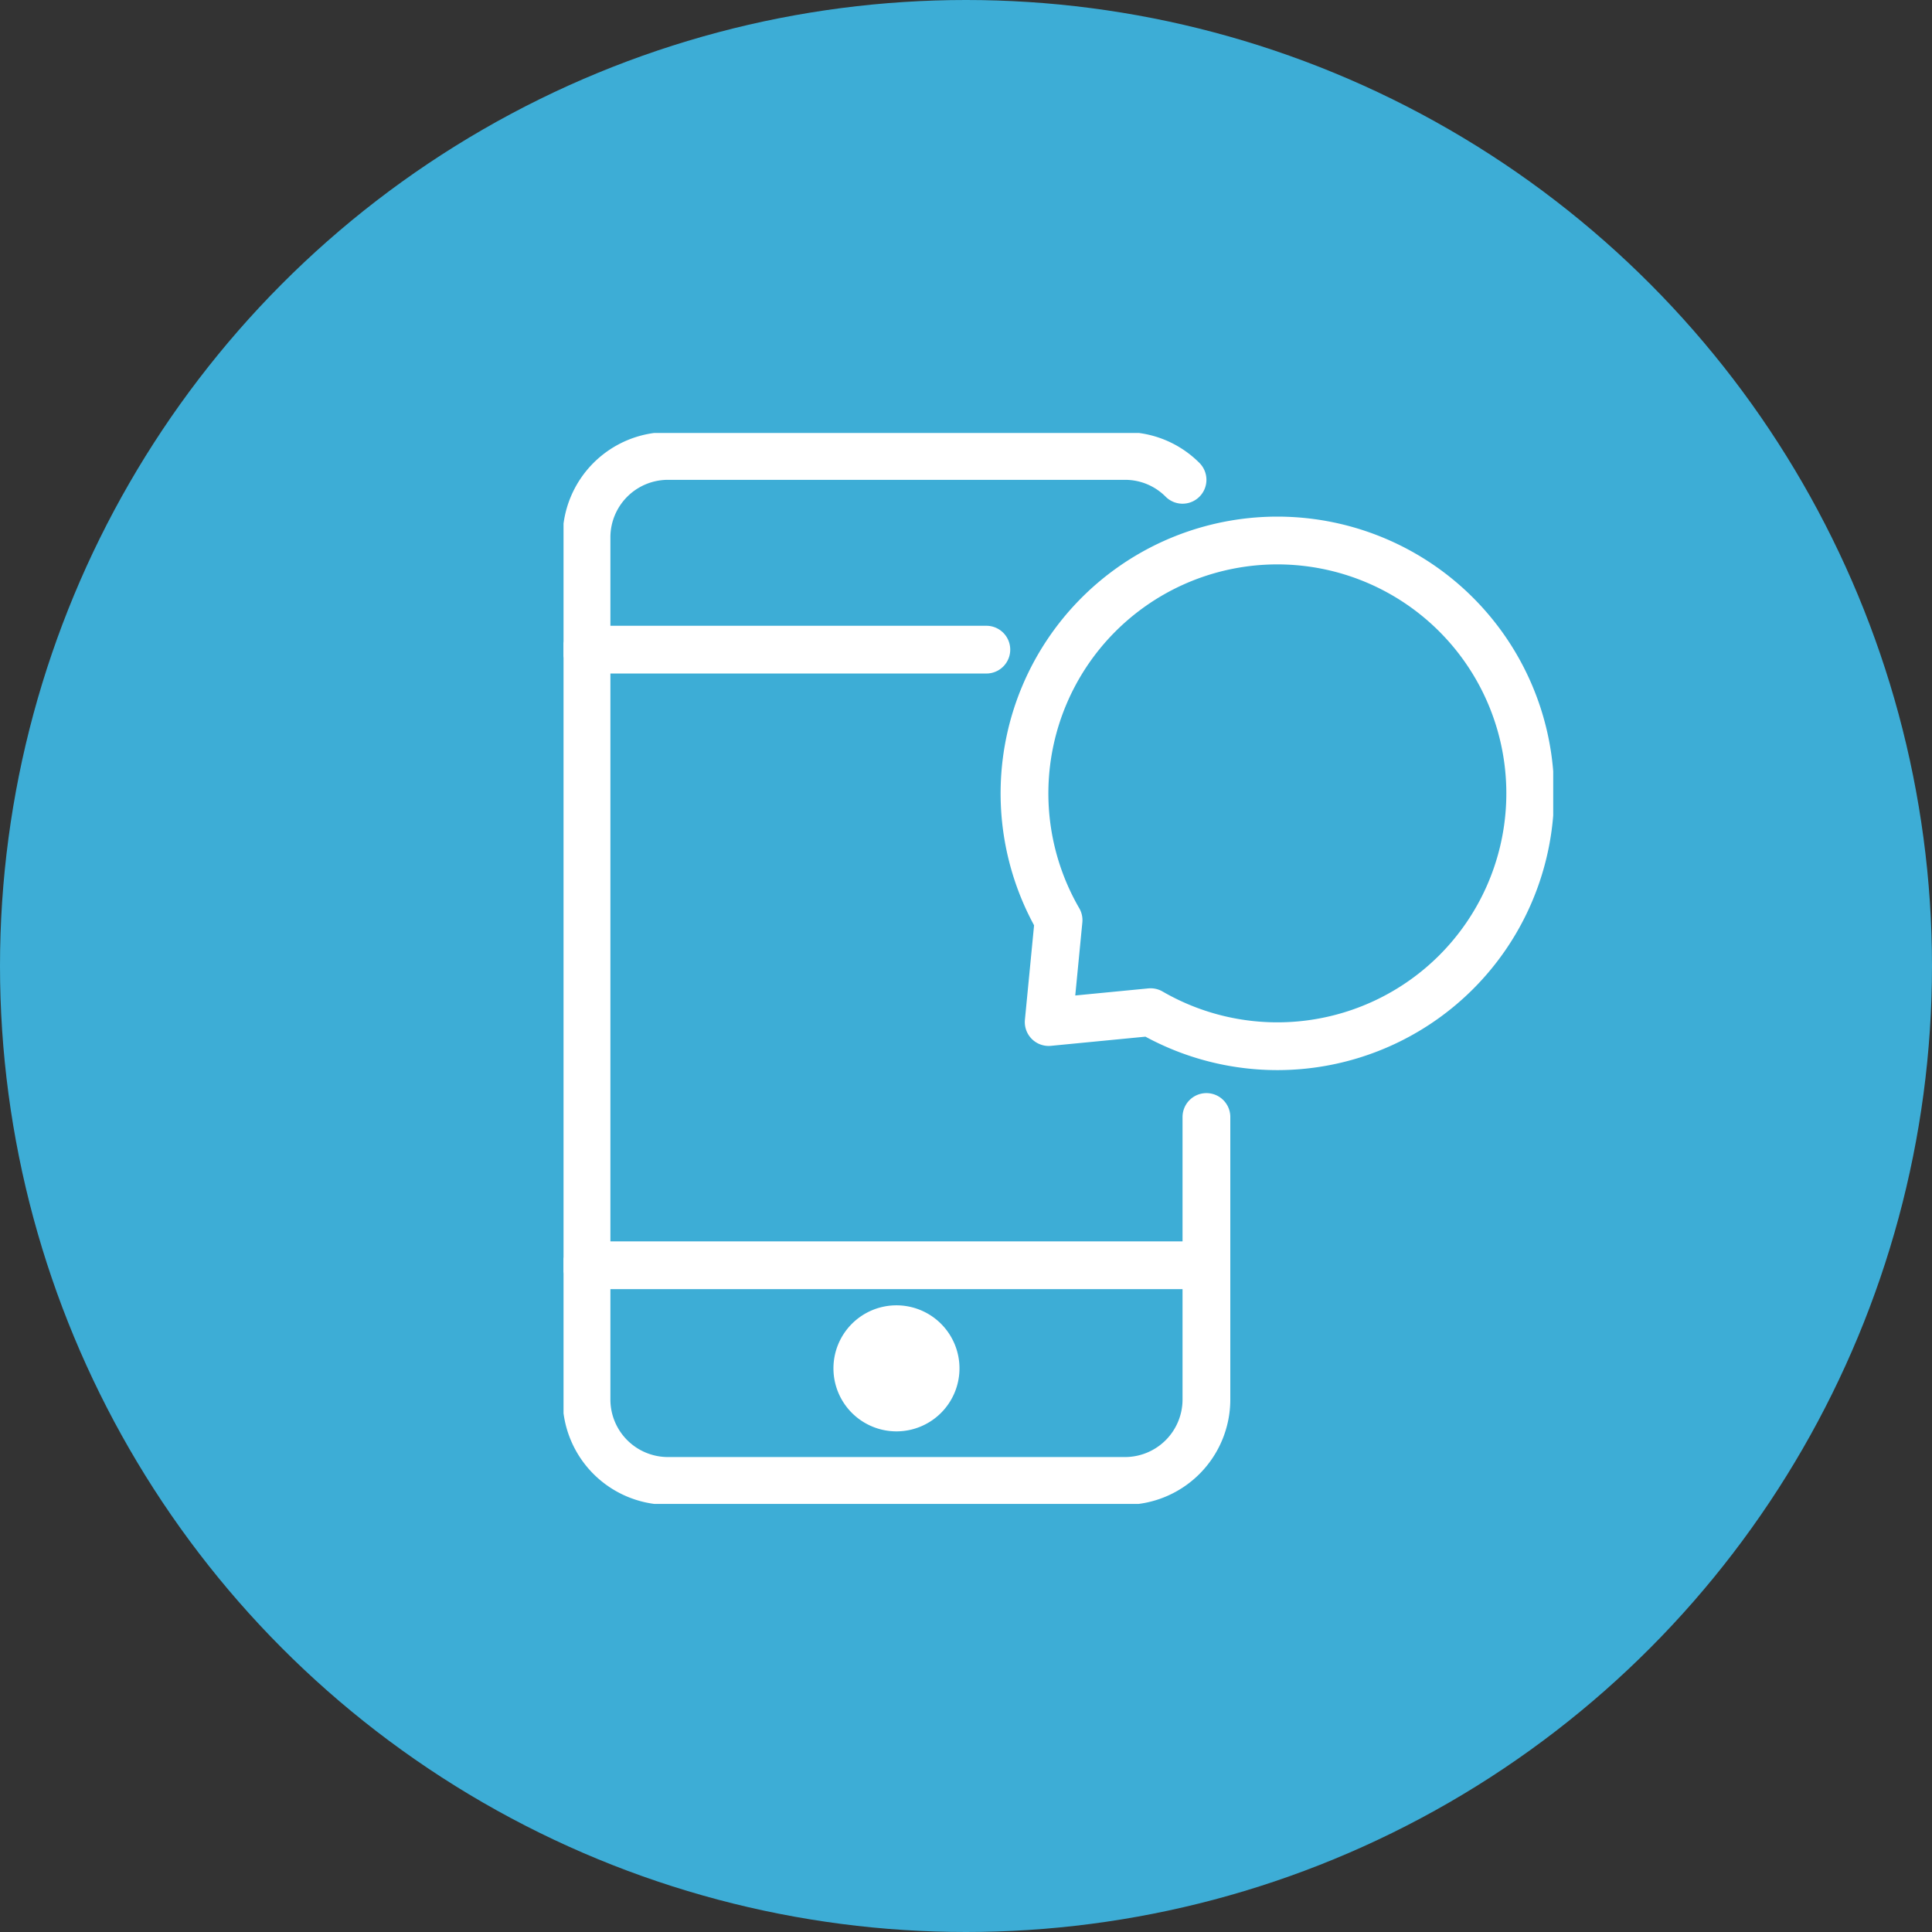
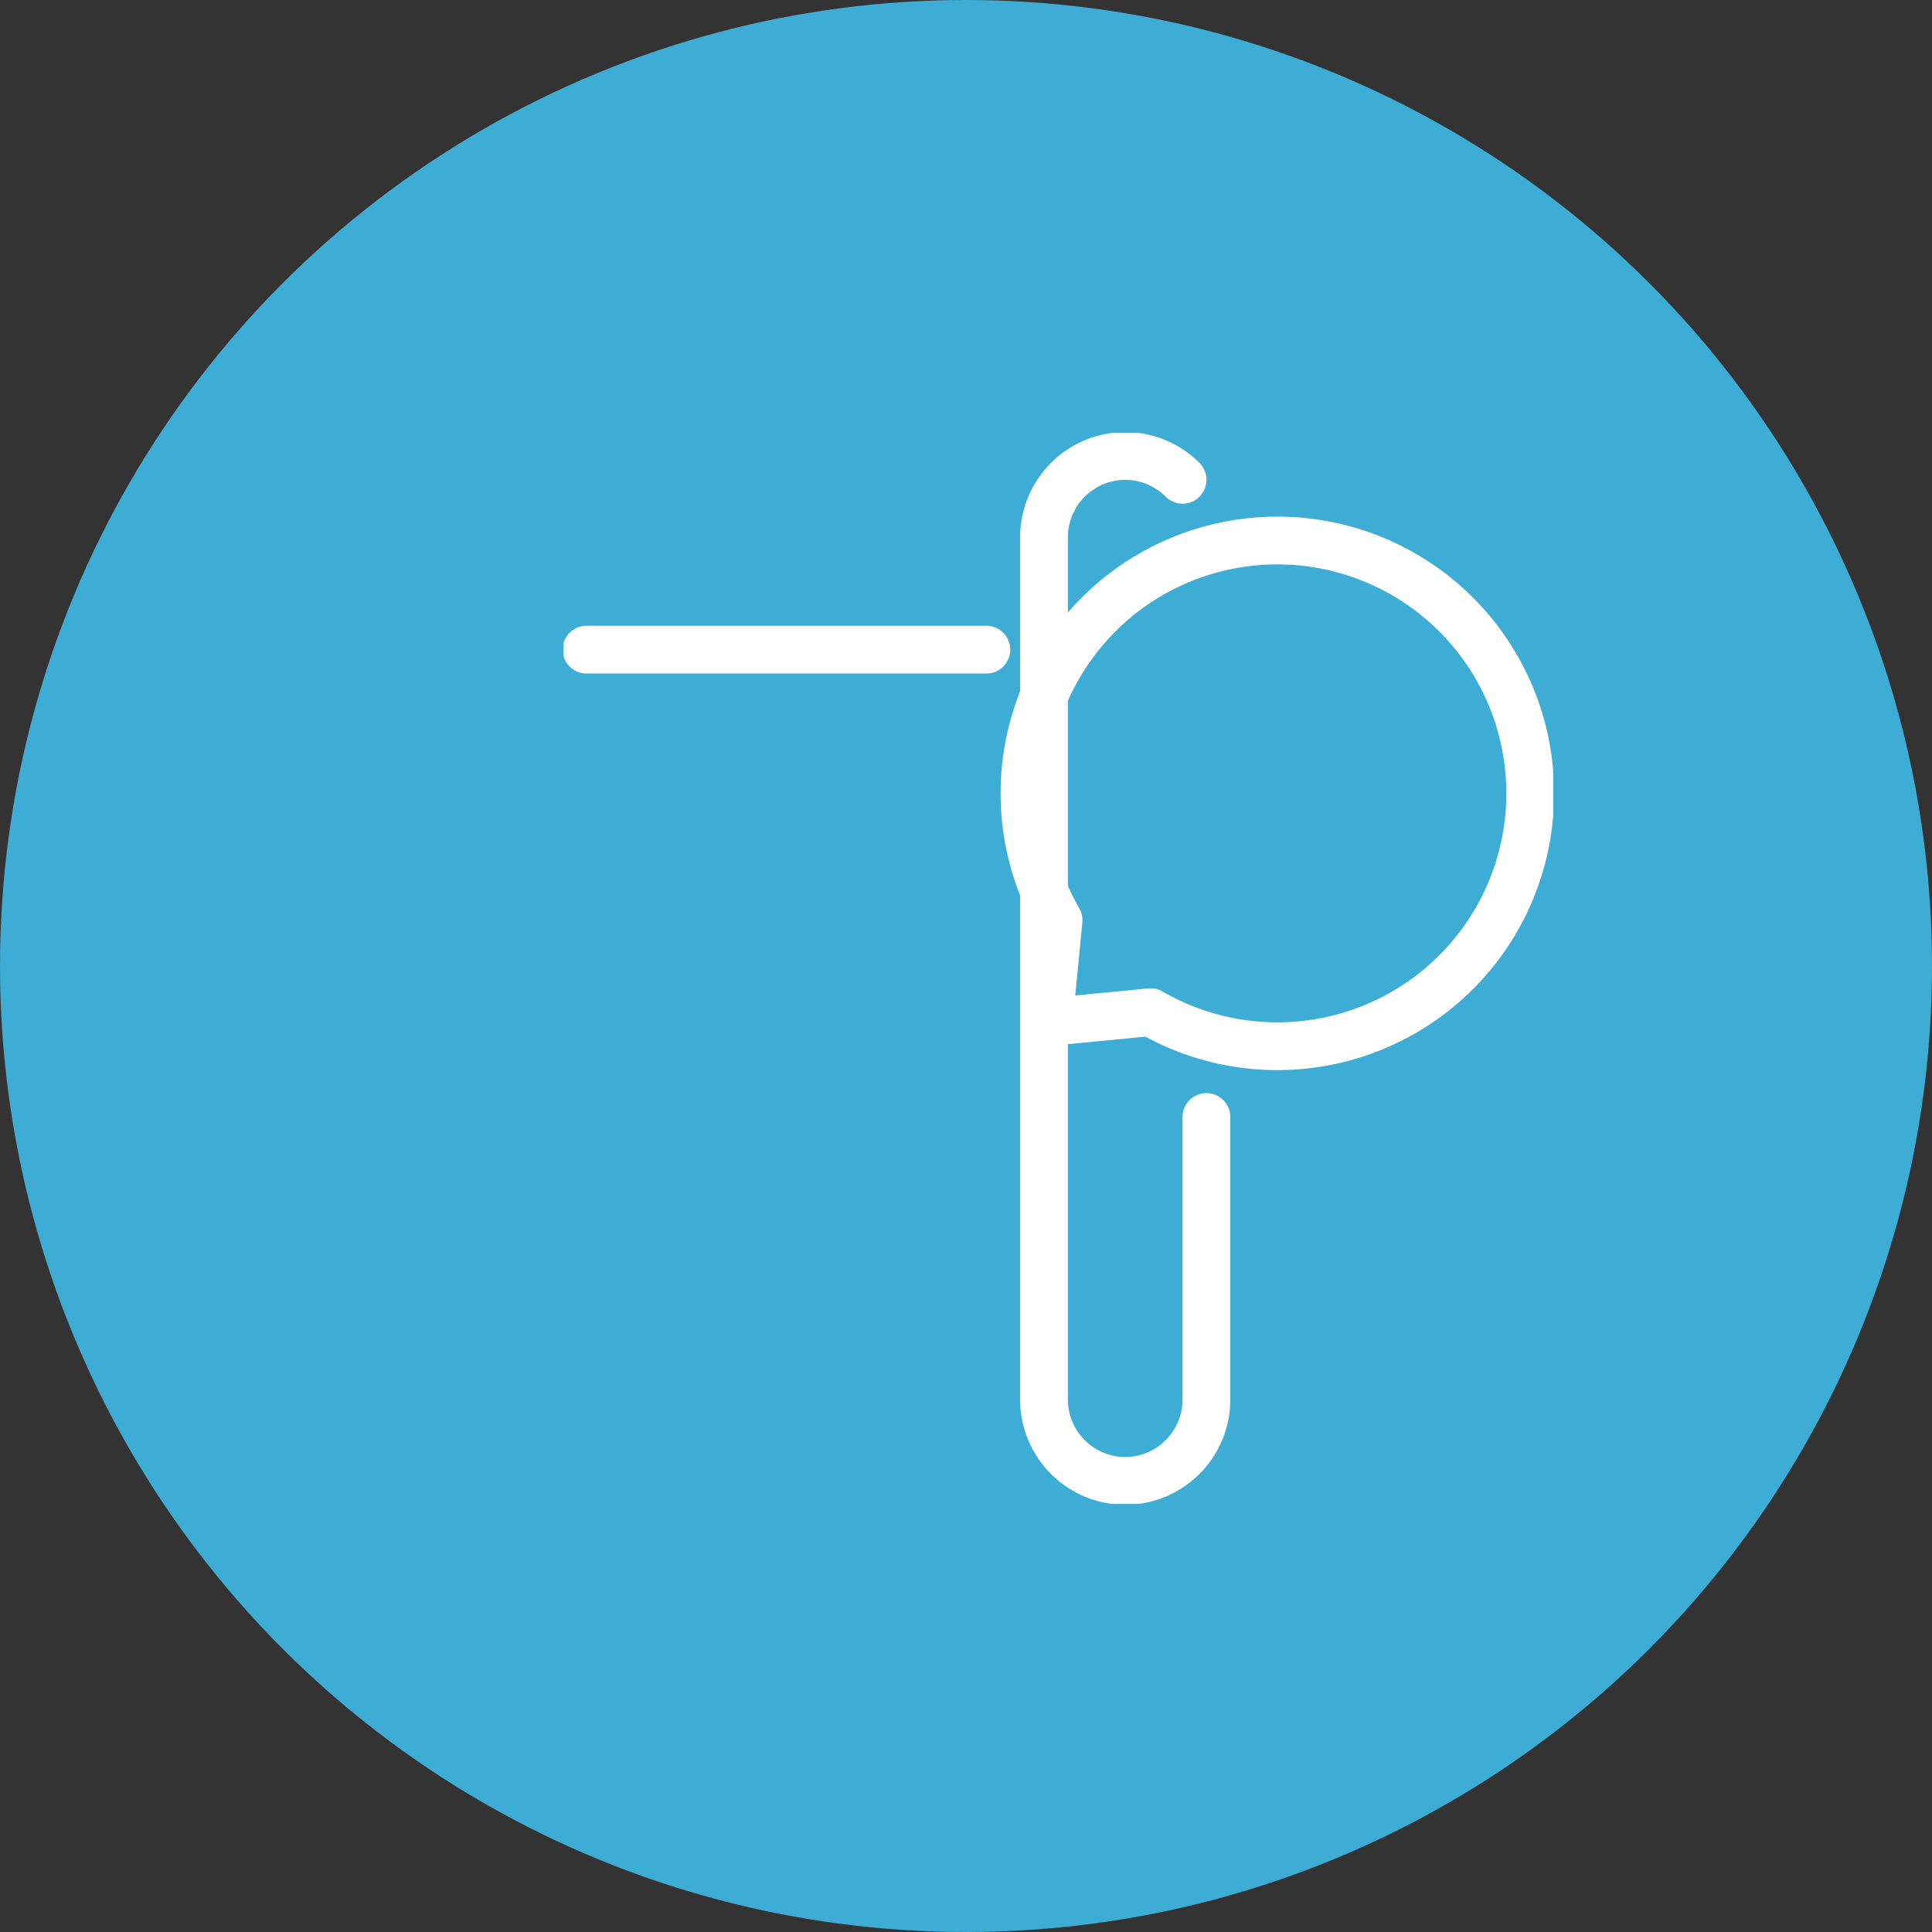
<svg xmlns="http://www.w3.org/2000/svg" width="364" height="364" viewBox="0 0 364 364">
  <rect x="0" y="0" width="364" height="364" fill="#333333" stroke="none" />
  <defs>
    <clipPath id="clip-path">
      <rect id="長方形_302" data-name="長方形 302" width="186.461" height="201.77" fill="none" stroke="#fff" stroke-width="9" />
    </clipPath>
  </defs>
  <g id="グループ_159" data-name="グループ 159" transform="translate(-543 -1778)">
    <circle id="楕円形_22" data-name="楕円形 22" cx="182" cy="182" r="182" transform="translate(543 1778)" fill="#3dadd6" />
    <g id="グループ_114" data-name="グループ 114" transform="translate(649.173 1859.575)">
      <g id="グループ_113" data-name="グループ 113" transform="translate(0)" clip-path="url(#clip-path)">
-         <path id="パス_1821" data-name="パス 1821" d="M122.7,130.448v53.268a15.345,15.345,0,0,1-15.3,15.3H21.206a15.345,15.345,0,0,1-15.3-15.3V21.205a15.345,15.345,0,0,1,15.3-15.3H107.4A15.25,15.25,0,0,1,118.2,10.4" transform="translate(-1.576 -1.576)" fill="none" stroke="#fff" stroke-linecap="round" stroke-linejoin="round" stroke-width="9" />
-         <path id="パス_1822" data-name="パス 1822" d="M90.242,237.679a7.373,7.373,0,1,1-7.373-7.373,7.373,7.373,0,0,1,7.373,7.373" transform="translate(-20.143 -61.449)" fill="#fff" stroke="#fff" stroke-width="9" />
+         <path id="パス_1821" data-name="パス 1821" d="M122.7,130.448v53.268a15.345,15.345,0,0,1-15.3,15.3a15.345,15.345,0,0,1-15.3-15.3V21.205a15.345,15.345,0,0,1,15.3-15.3H107.4A15.25,15.25,0,0,1,118.2,10.4" transform="translate(-1.576 -1.576)" fill="none" stroke="#fff" stroke-linecap="round" stroke-linejoin="round" stroke-width="9" />
        <line id="線_712" data-name="線 712" x2="75.332" transform="translate(4.33 40.821)" fill="none" stroke="#fff" stroke-linecap="round" stroke-linejoin="round" stroke-width="9" />
-         <line id="線_713" data-name="線 713" x2="116.791" transform="translate(4.33 156.804)" fill="none" stroke="#fff" stroke-linecap="round" stroke-linejoin="round" stroke-width="9" />
        <path id="パス_1823" data-name="パス 1823" d="M199.785,108.958a47.641,47.641,0,1,0-74.911-9.8l-1.862,19.2,19.2-1.862A47.656,47.656,0,0,0,199.785,108.958Z" transform="translate(-31.607 -7.372)" fill="none" stroke="#fff" stroke-linecap="round" stroke-linejoin="round" stroke-width="9" />
      </g>
    </g>
  </g>
</svg>